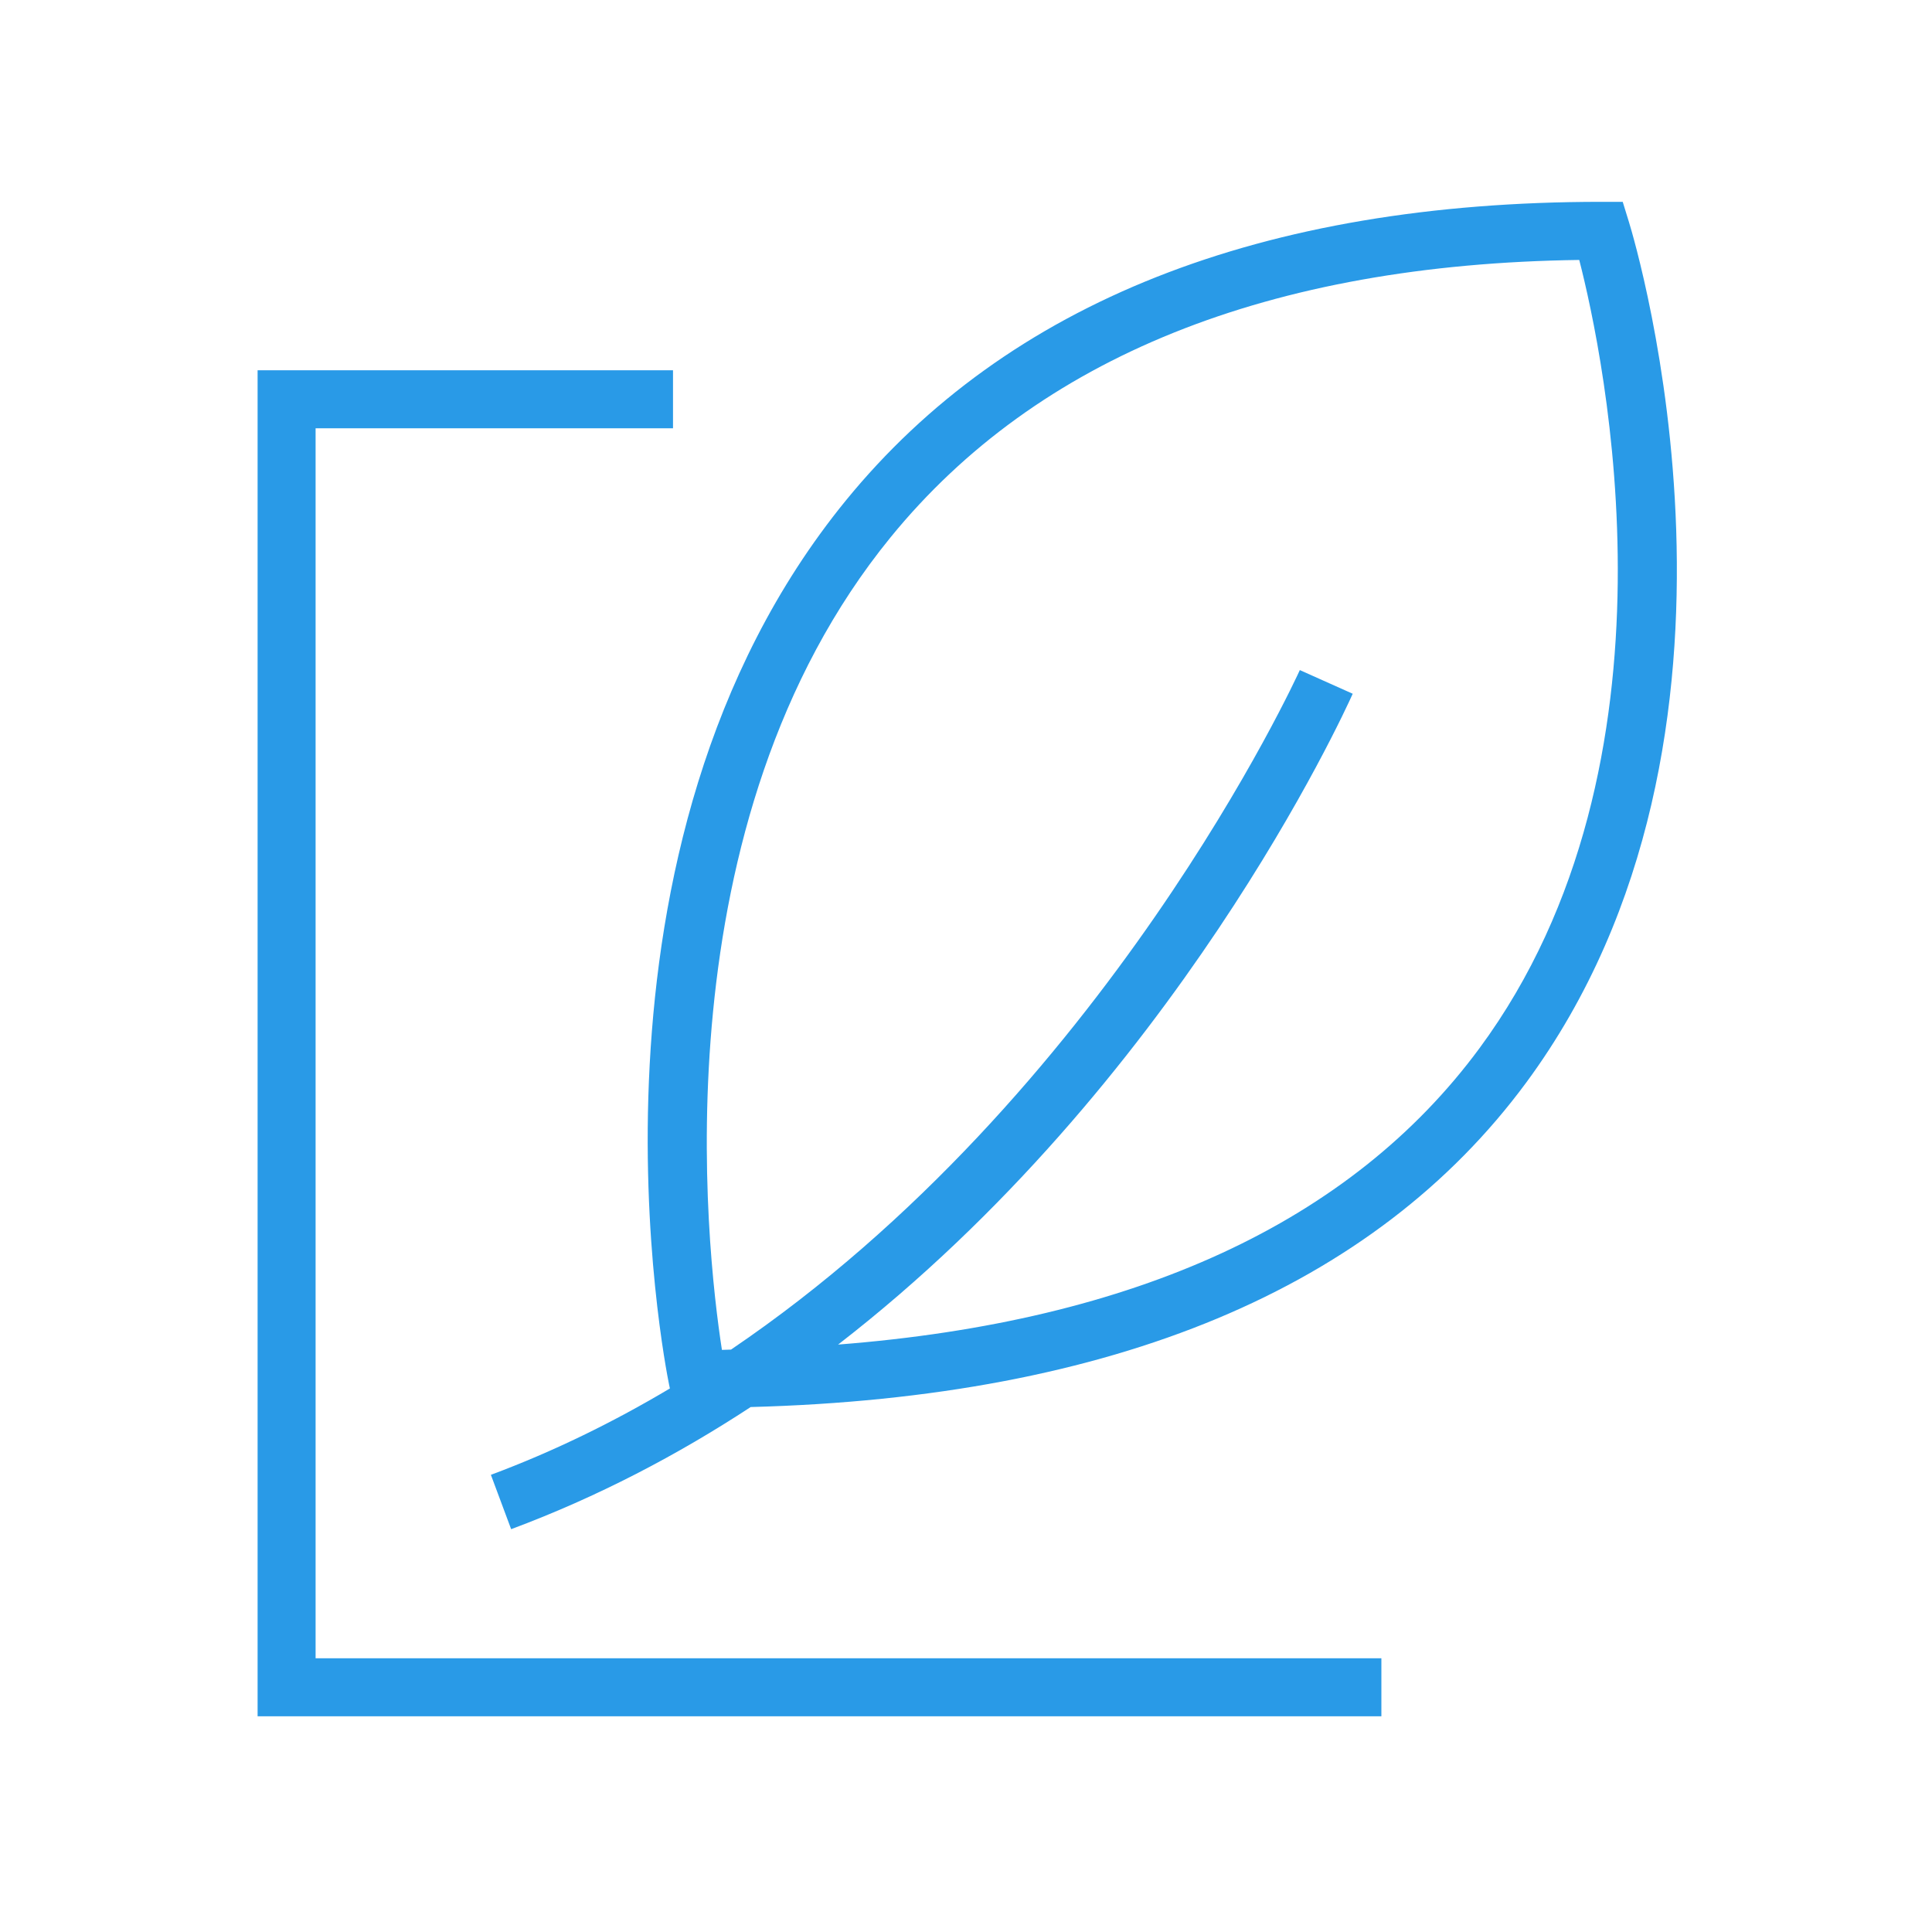
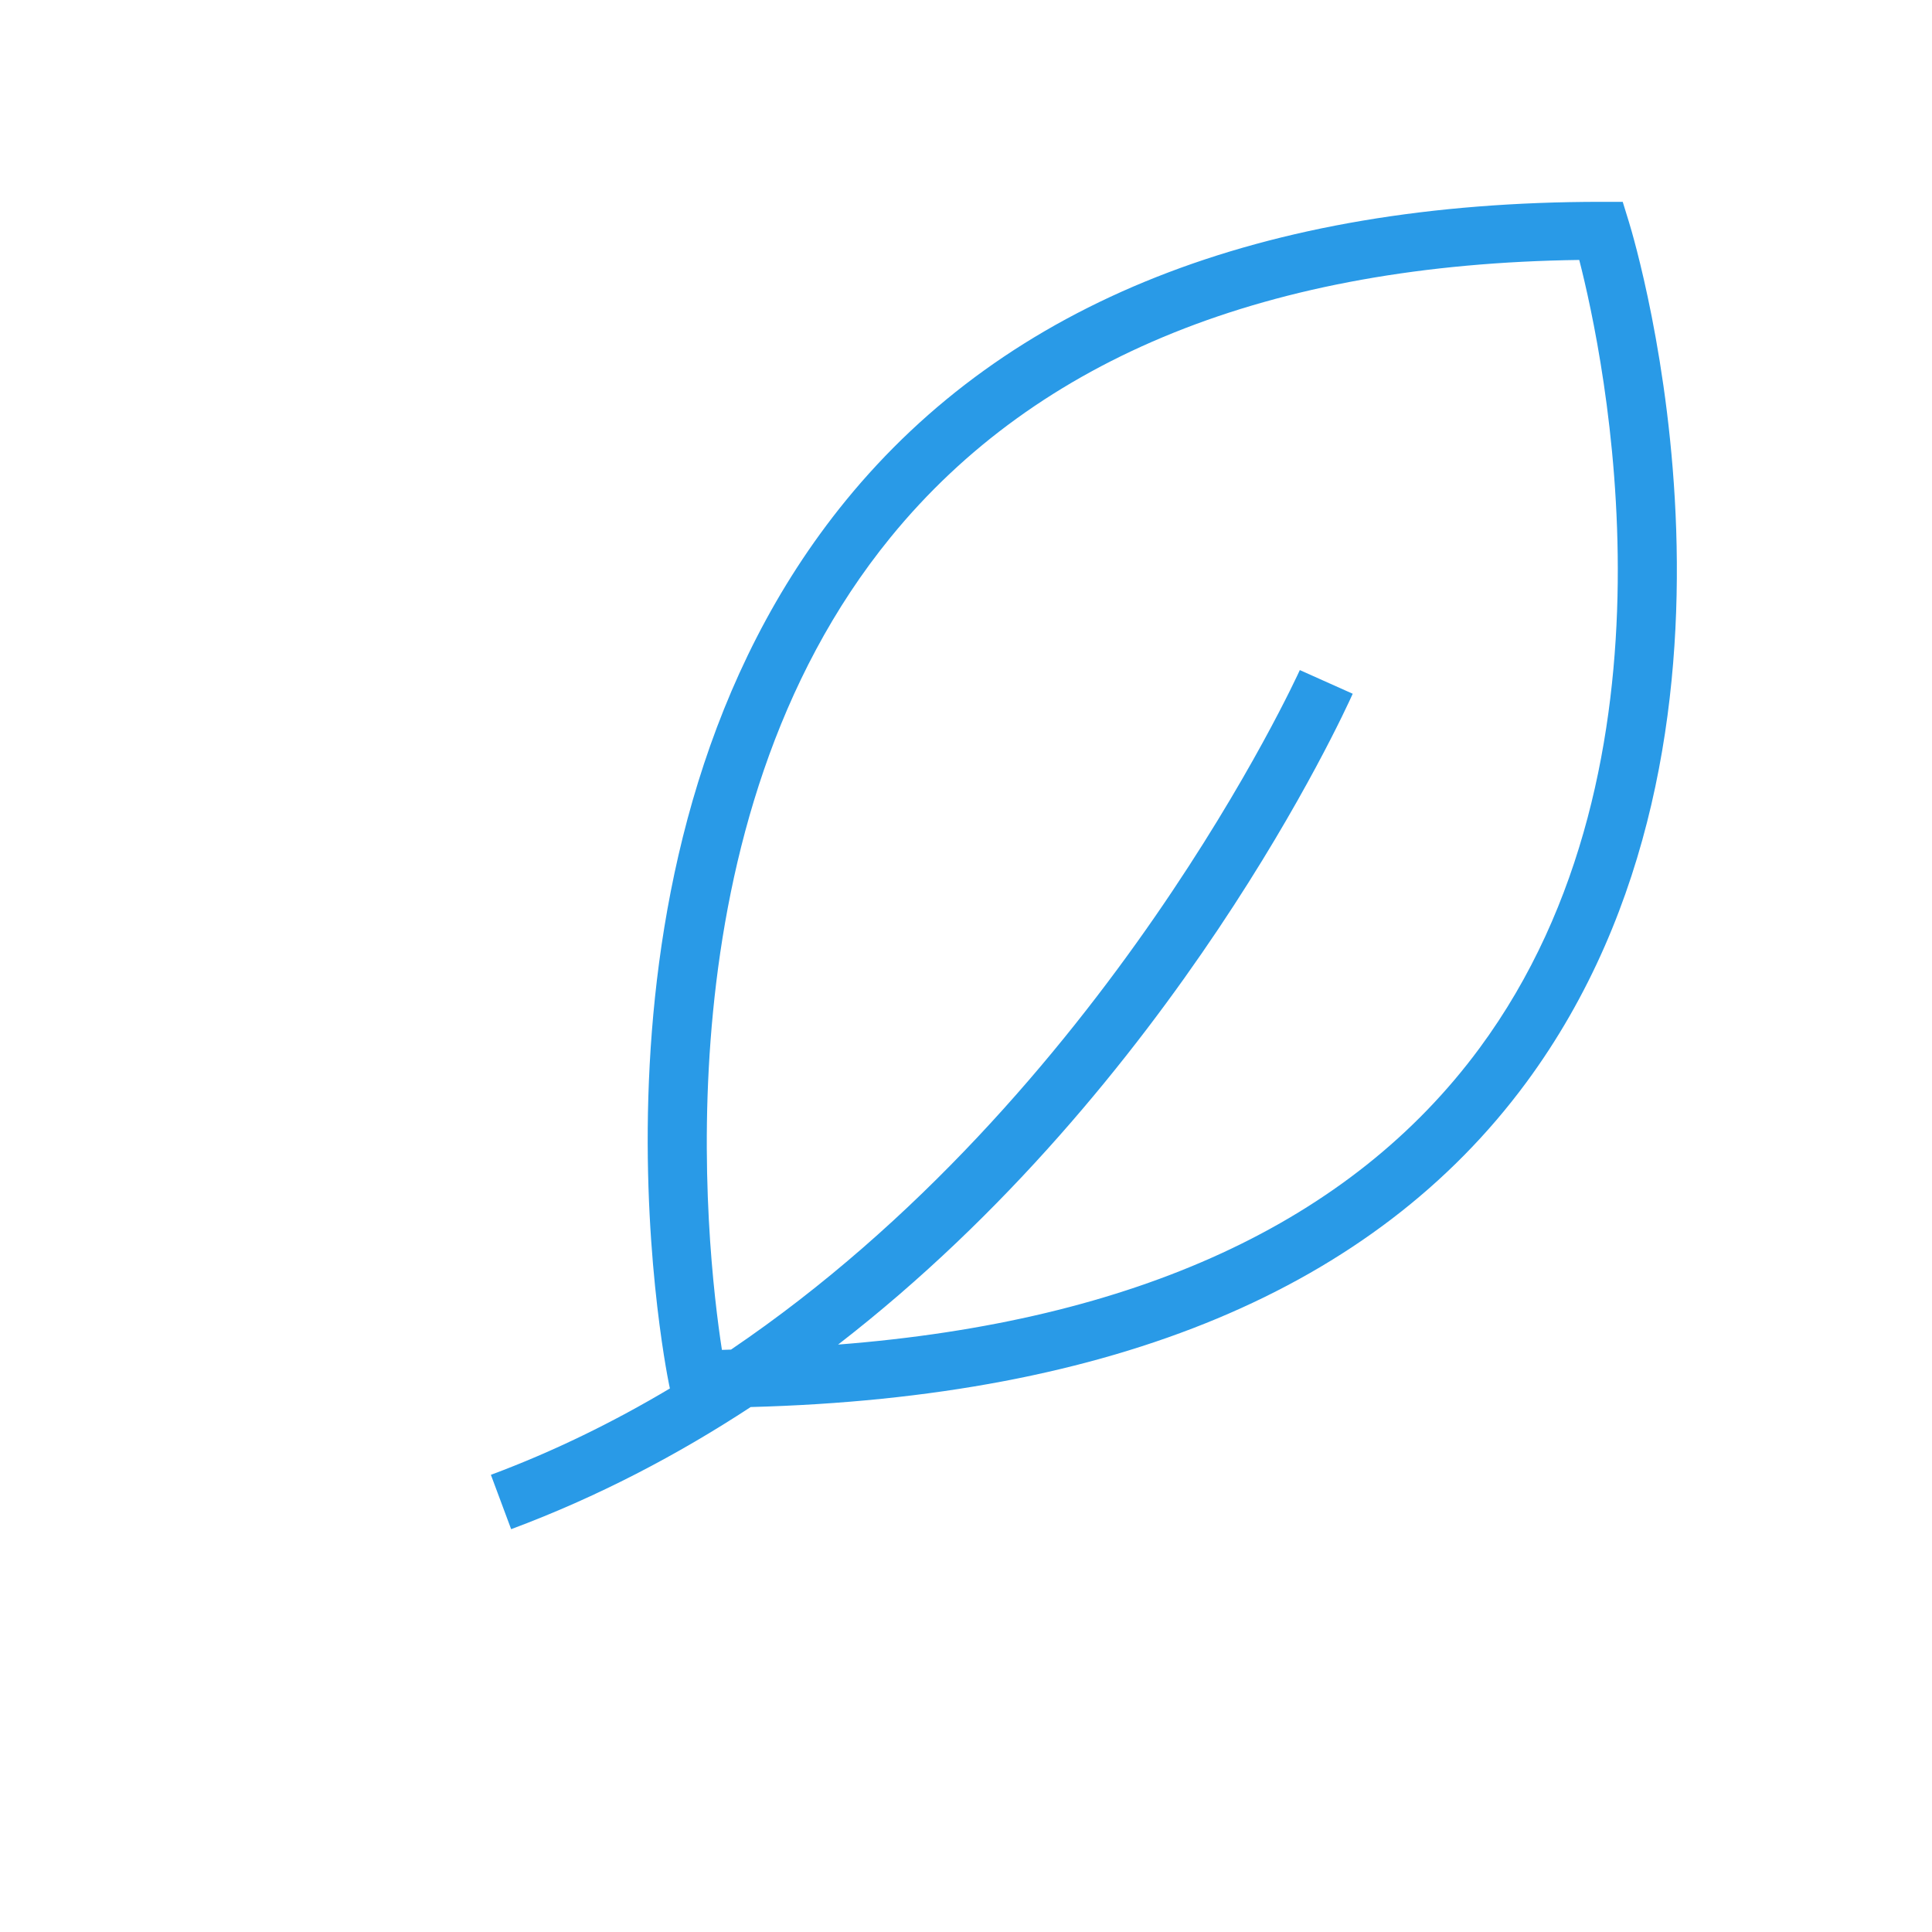
<svg xmlns="http://www.w3.org/2000/svg" height="60" viewBox="0 0 60 60" width="60">
  <mask id="a" fill="#fff">
    <path d="m0 48h44.077v-47.301h-44.077z" fill="none" />
  </mask>
  <g fill="#299ae7" fill-rule="evenodd" transform="translate(8 5)">
-     <path d="m0 6.5v41.801h34.9v-1.801h-33.099v-38.199h11.1v-1.801z" />
    <g transform="translate(0 .301)">
      <path d="m41.045 2.772c.762 2.967 3.459 15.601-3.101 24.484-3.986 5.399-10.678 8.481-19.916 9.2 10.458-8.091 15.705-19.594 15.982-20.212l-1.643-.735c-.07.158-6.034 13.226-17.665 21.103-.095.002-.186.008-.282.009-.497-3.211-1.986-16.385 5.244-25.243 4.557-5.582 11.748-8.475 21.381-8.606m-22.782 7.477c-8.782 10.769-5.621 26.781-5.483 27.457l.024.113c-1.74 1.035-3.591 1.949-5.559 2.682l.629 1.688c2.691-1.003 5.17-2.306 7.439-3.793 11.259-.3 19.36-3.679 24.08-10.07 7.973-10.799 3.396-26.078 3.198-26.723l-.196-.636h-.664c-10.55 0-18.446 3.123-23.468 9.282" />
      <path d="m24.026 42.5h19v-1.801h-19z" mask="url(#a)" />
      <path d="m8.026 2.5h16v-1.801h-16z" mask="url(#a)" />
    </g>
  </g>
</svg>